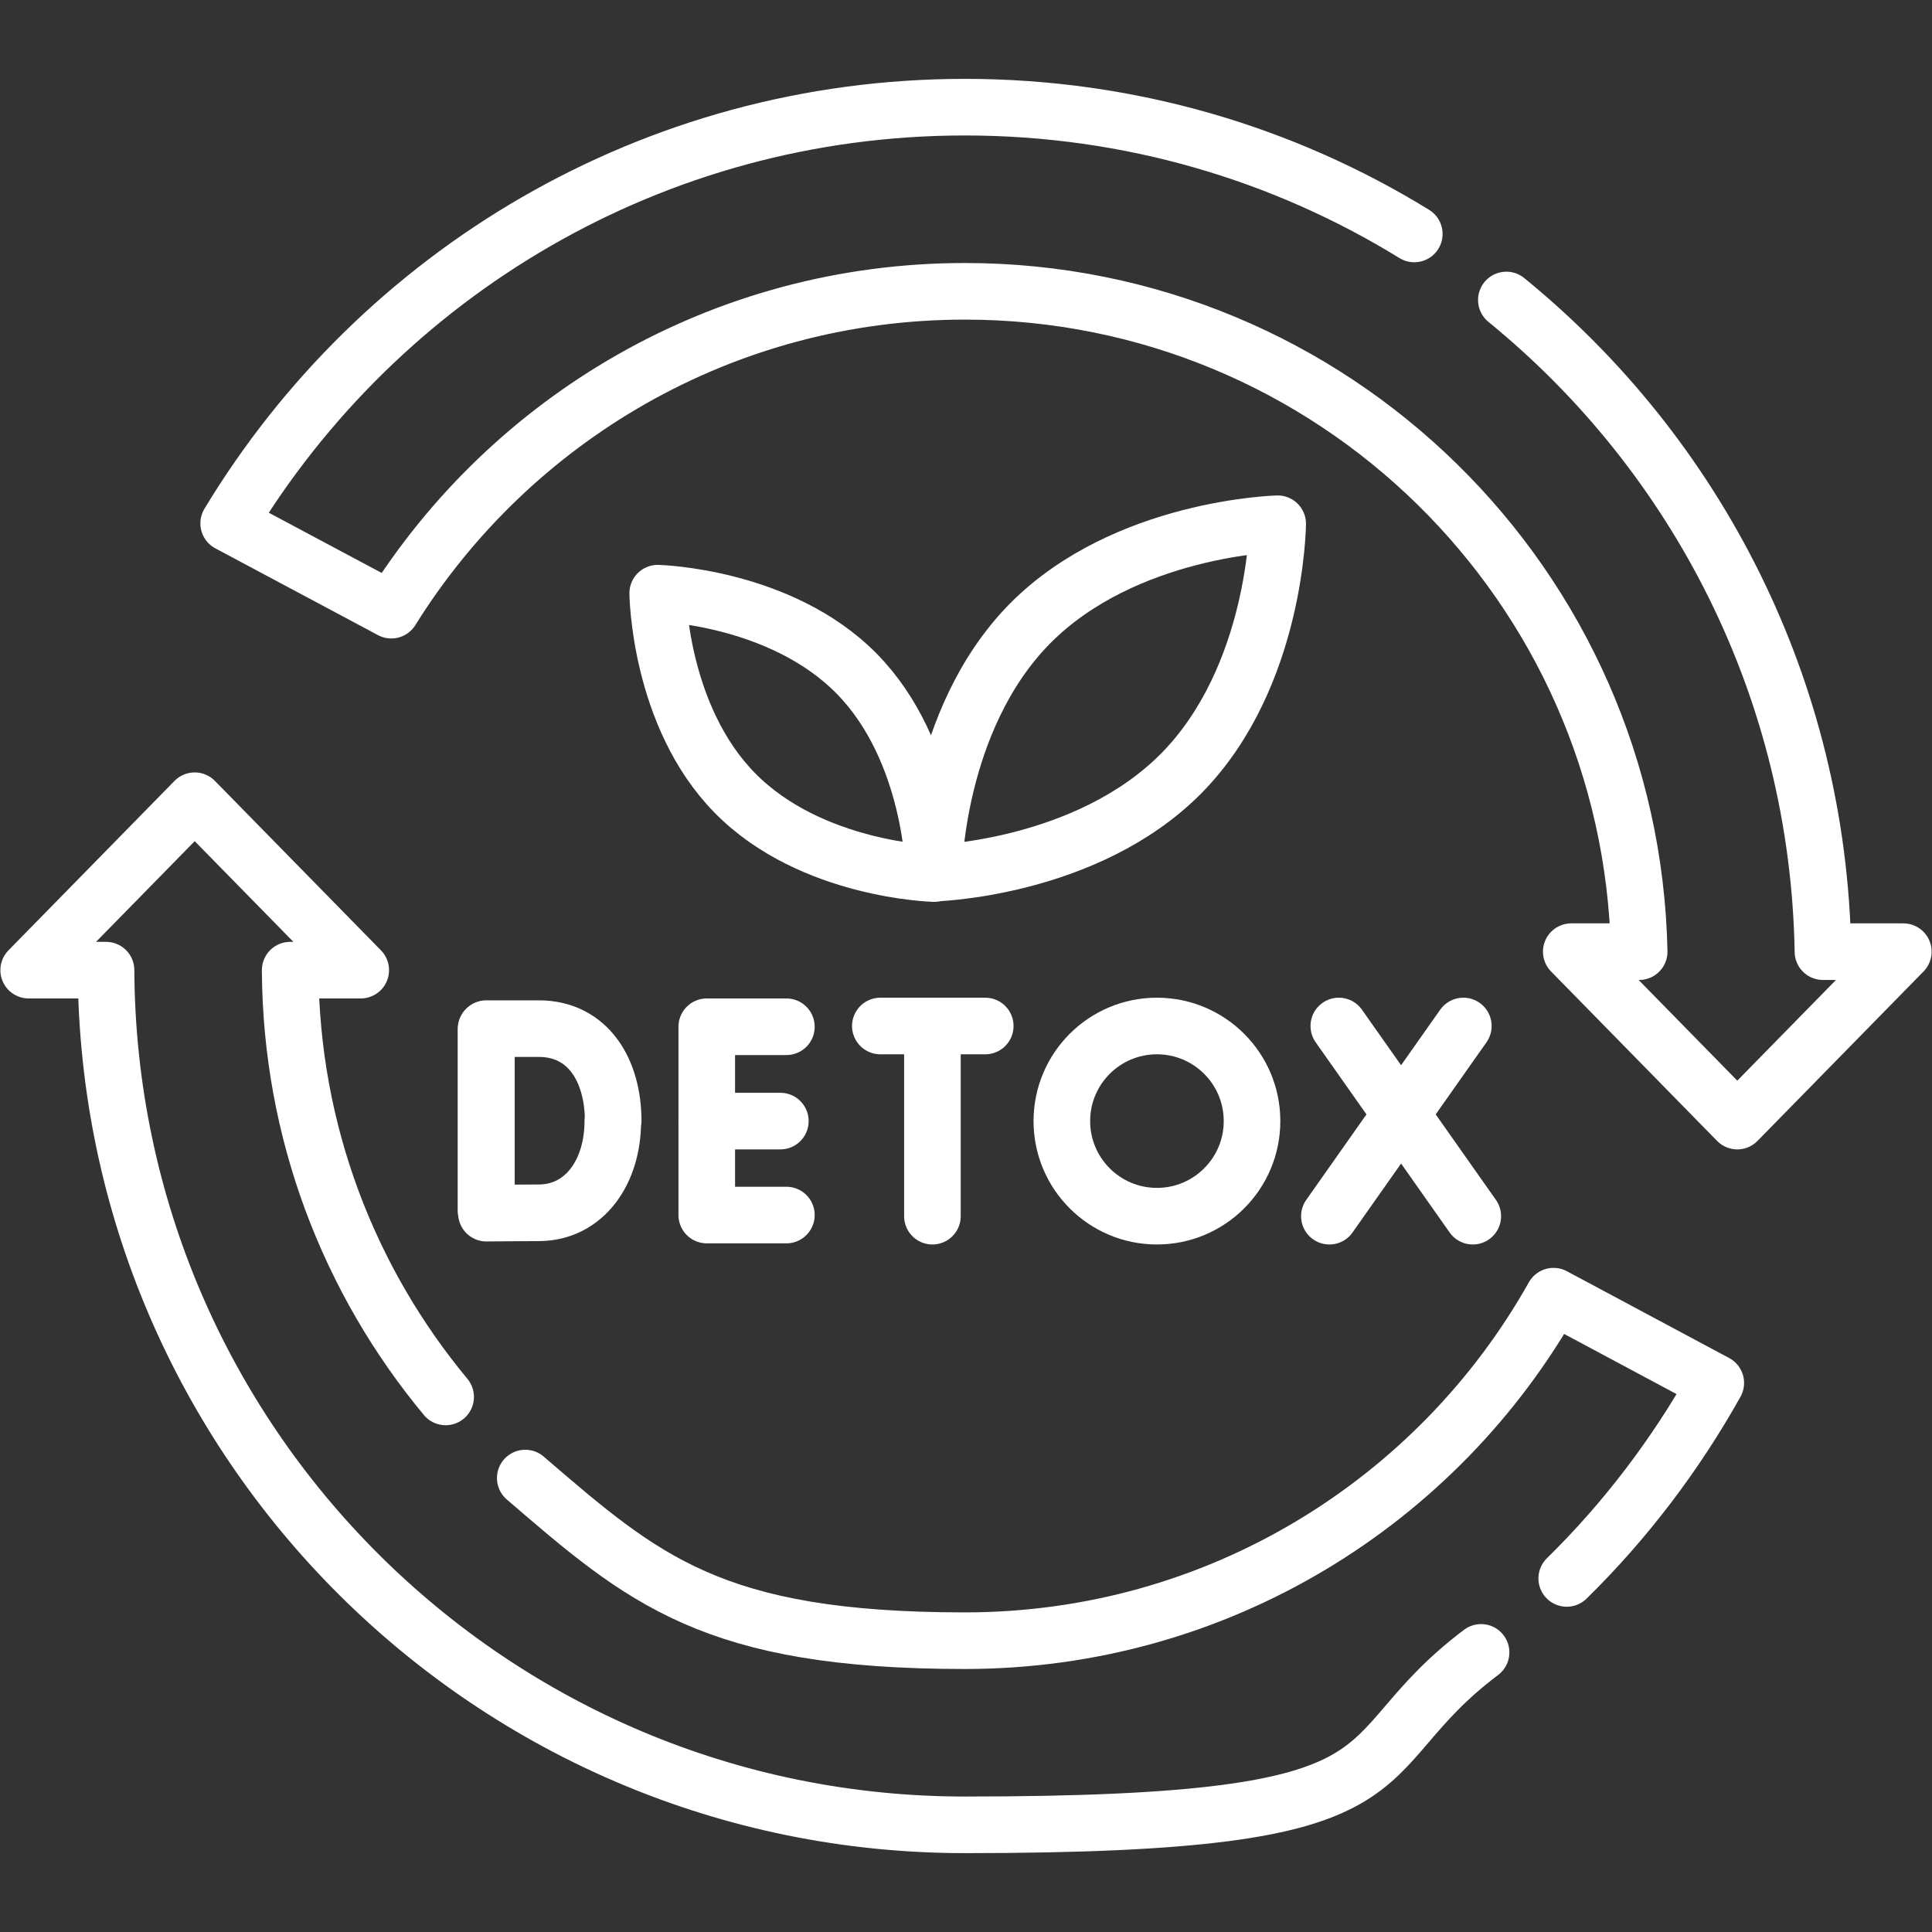
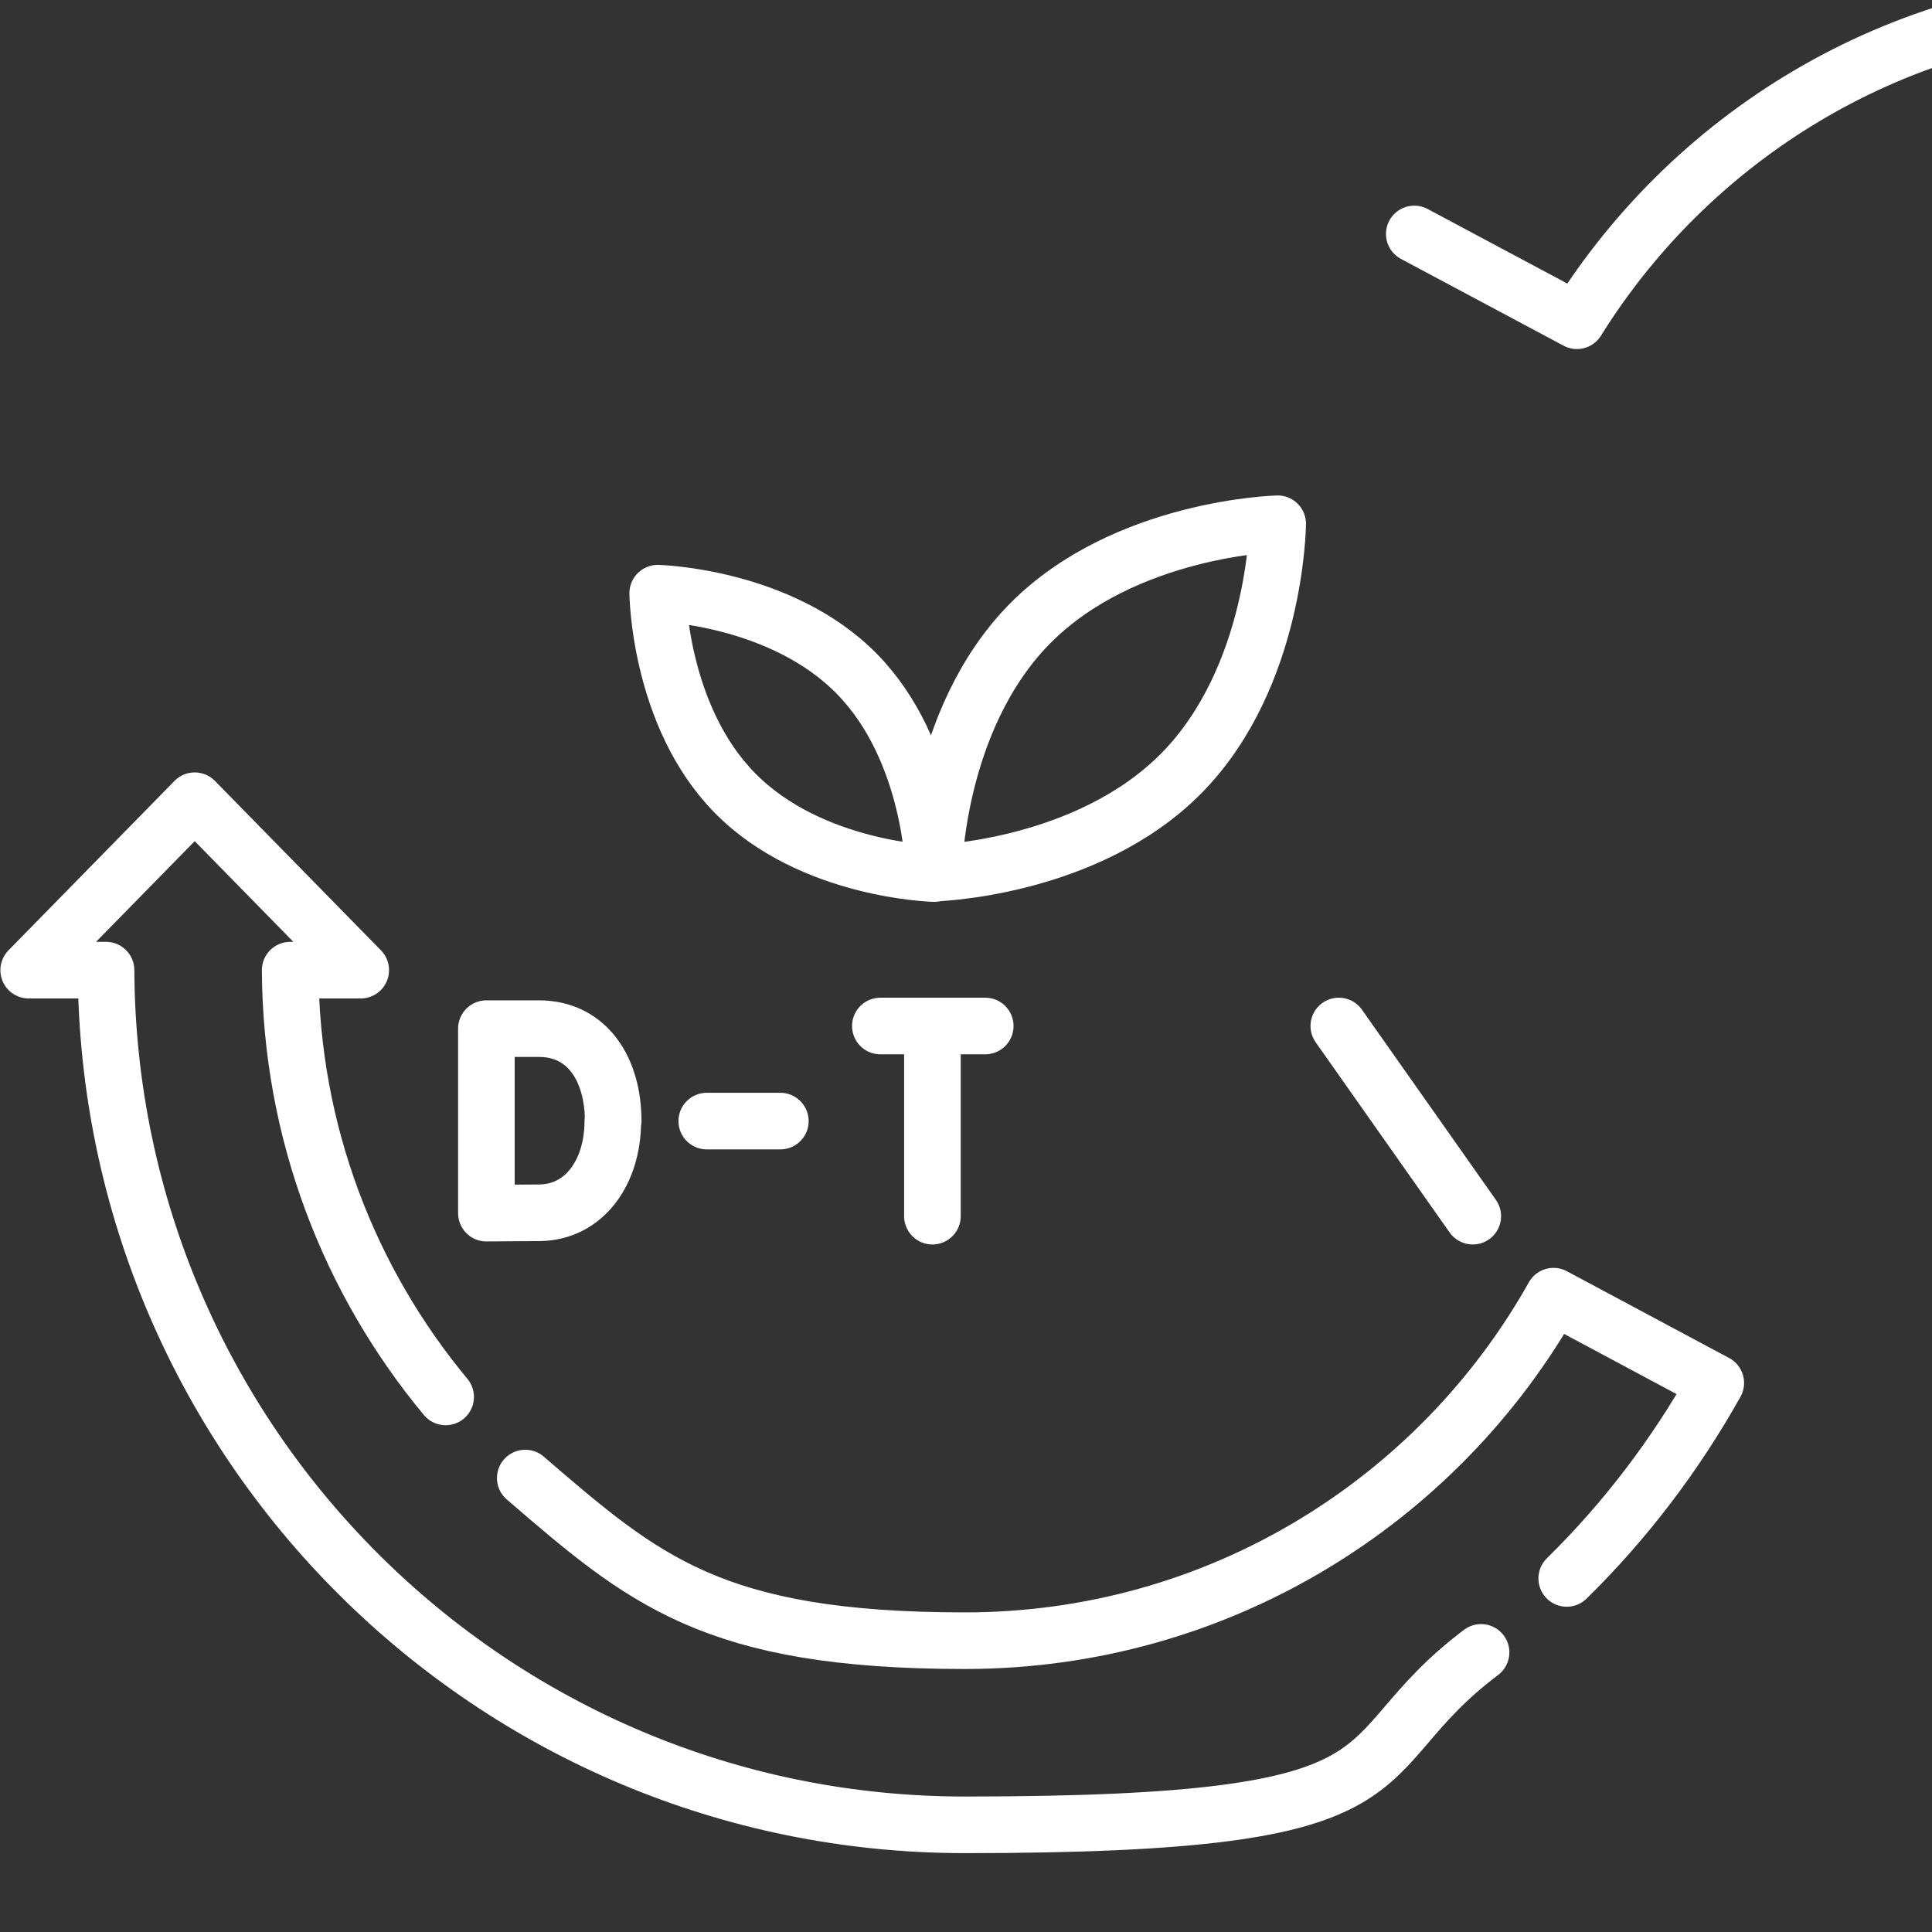
<svg xmlns="http://www.w3.org/2000/svg" id="Capa_1" version="1.1" viewBox="0 0 512 512">
  <rect x="0" y="0" width="512" height="512" fill="#333333" stroke="none" />
  <defs>
    <style>
      .st0 {
        stroke-width: 15px;
      }

      .st0, .st1 {
        fill: none;
        stroke: #fff;
        stroke-linecap: round;
        stroke-linejoin: round;
      }

      .st1 {
        stroke-width: 15px;
      }
    </style>
  </defs>
  <g>
    <g>
-       <polyline class="st0" points="208.4 272.1 187.3 272.1 187.3 322 208.4 322" />
      <line class="st0" x1="206.8" y1="297.1" x2="187.3" y2="297.1" />
    </g>
    <g>
-       <line class="st0" x1="128.8" y1="272.7" x2="128.8" y2="320.7" />
      <path class="st0" d="M162.4,297.1c0,13.5-7.5,24.1-19.3,24.3-3.9,0-14.2.1-14.2.1,0,0,0-17.7,0-24.5s0-24.4,0-24.4h13.9c13,0,19.7,11,19.7,24.5Z" />
    </g>
    <g>
      <line class="st0" x1="354.8" y1="271.9" x2="390.3" y2="322.3" />
-       <line class="st0" x1="387.8" y1="271.9" x2="352.3" y2="322.3" />
    </g>
    <g>
      <line class="st0" x1="233.3" y1="271.9" x2="261.1" y2="271.9" />
      <line class="st0" x1="247.1" y1="273.5" x2="247.1" y2="322.3" />
    </g>
-     <circle class="st1" cx="306.6" cy="297.1" r="25.2" />
  </g>
  <g>
    <path class="st0" d="M415.2,418.3c15.5-15.2,28.8-32.7,39.5-51.8l-43-23c-30.6,54.5-89,91.3-156,91.3s-85.2-16.2-116.5-43.1" />
    <path class="st0" d="M118.1,370.2c-25.5-30.7-41-70.1-41.2-113.1h18.7l-44-44.9-44,44.9h20.5c.6,125.2,102.3,226.5,227.6,226.5s98.7-17,136.8-45.7" />
-     <path class="st0" d="M374.8,62c-34.6-21.3-75.4-33.6-119.1-33.6-82.8,0-155.2,44.2-195.1,110.3l43.1,23c31.6-50.7,87.8-84.5,152-84.5,97.5,0,176.7,78,178.7,175h-18l44,44.9,44-44.9h-21.3c-1.2-69.7-33.6-131.7-83.9-172.7" />
+     <path class="st0" d="M374.8,62l43.1,23c31.6-50.7,87.8-84.5,152-84.5,97.5,0,176.7,78,178.7,175h-18l44,44.9,44-44.9h-21.3c-1.2-69.7-33.6-131.7-83.9-172.7" />
  </g>
  <g>
    <path class="st0" d="M313.1,204.9c25.2-25.6,25.5-66.1,25.5-66.1,0,0-40.5,1-65.7,26.5-25.2,25.6-25.5,66.1-25.5,66.1,0,0,40.5-1,65.7-26.5Z" />
    <path class="st0" d="M194.8,210.2c-20.2-20.5-20.5-53-20.5-53,0,0,32.5.8,52.7,21.3,20.2,20.5,20.5,53,20.5,53,0,0-32.5-.8-52.7-21.3Z" />
  </g>
</svg>